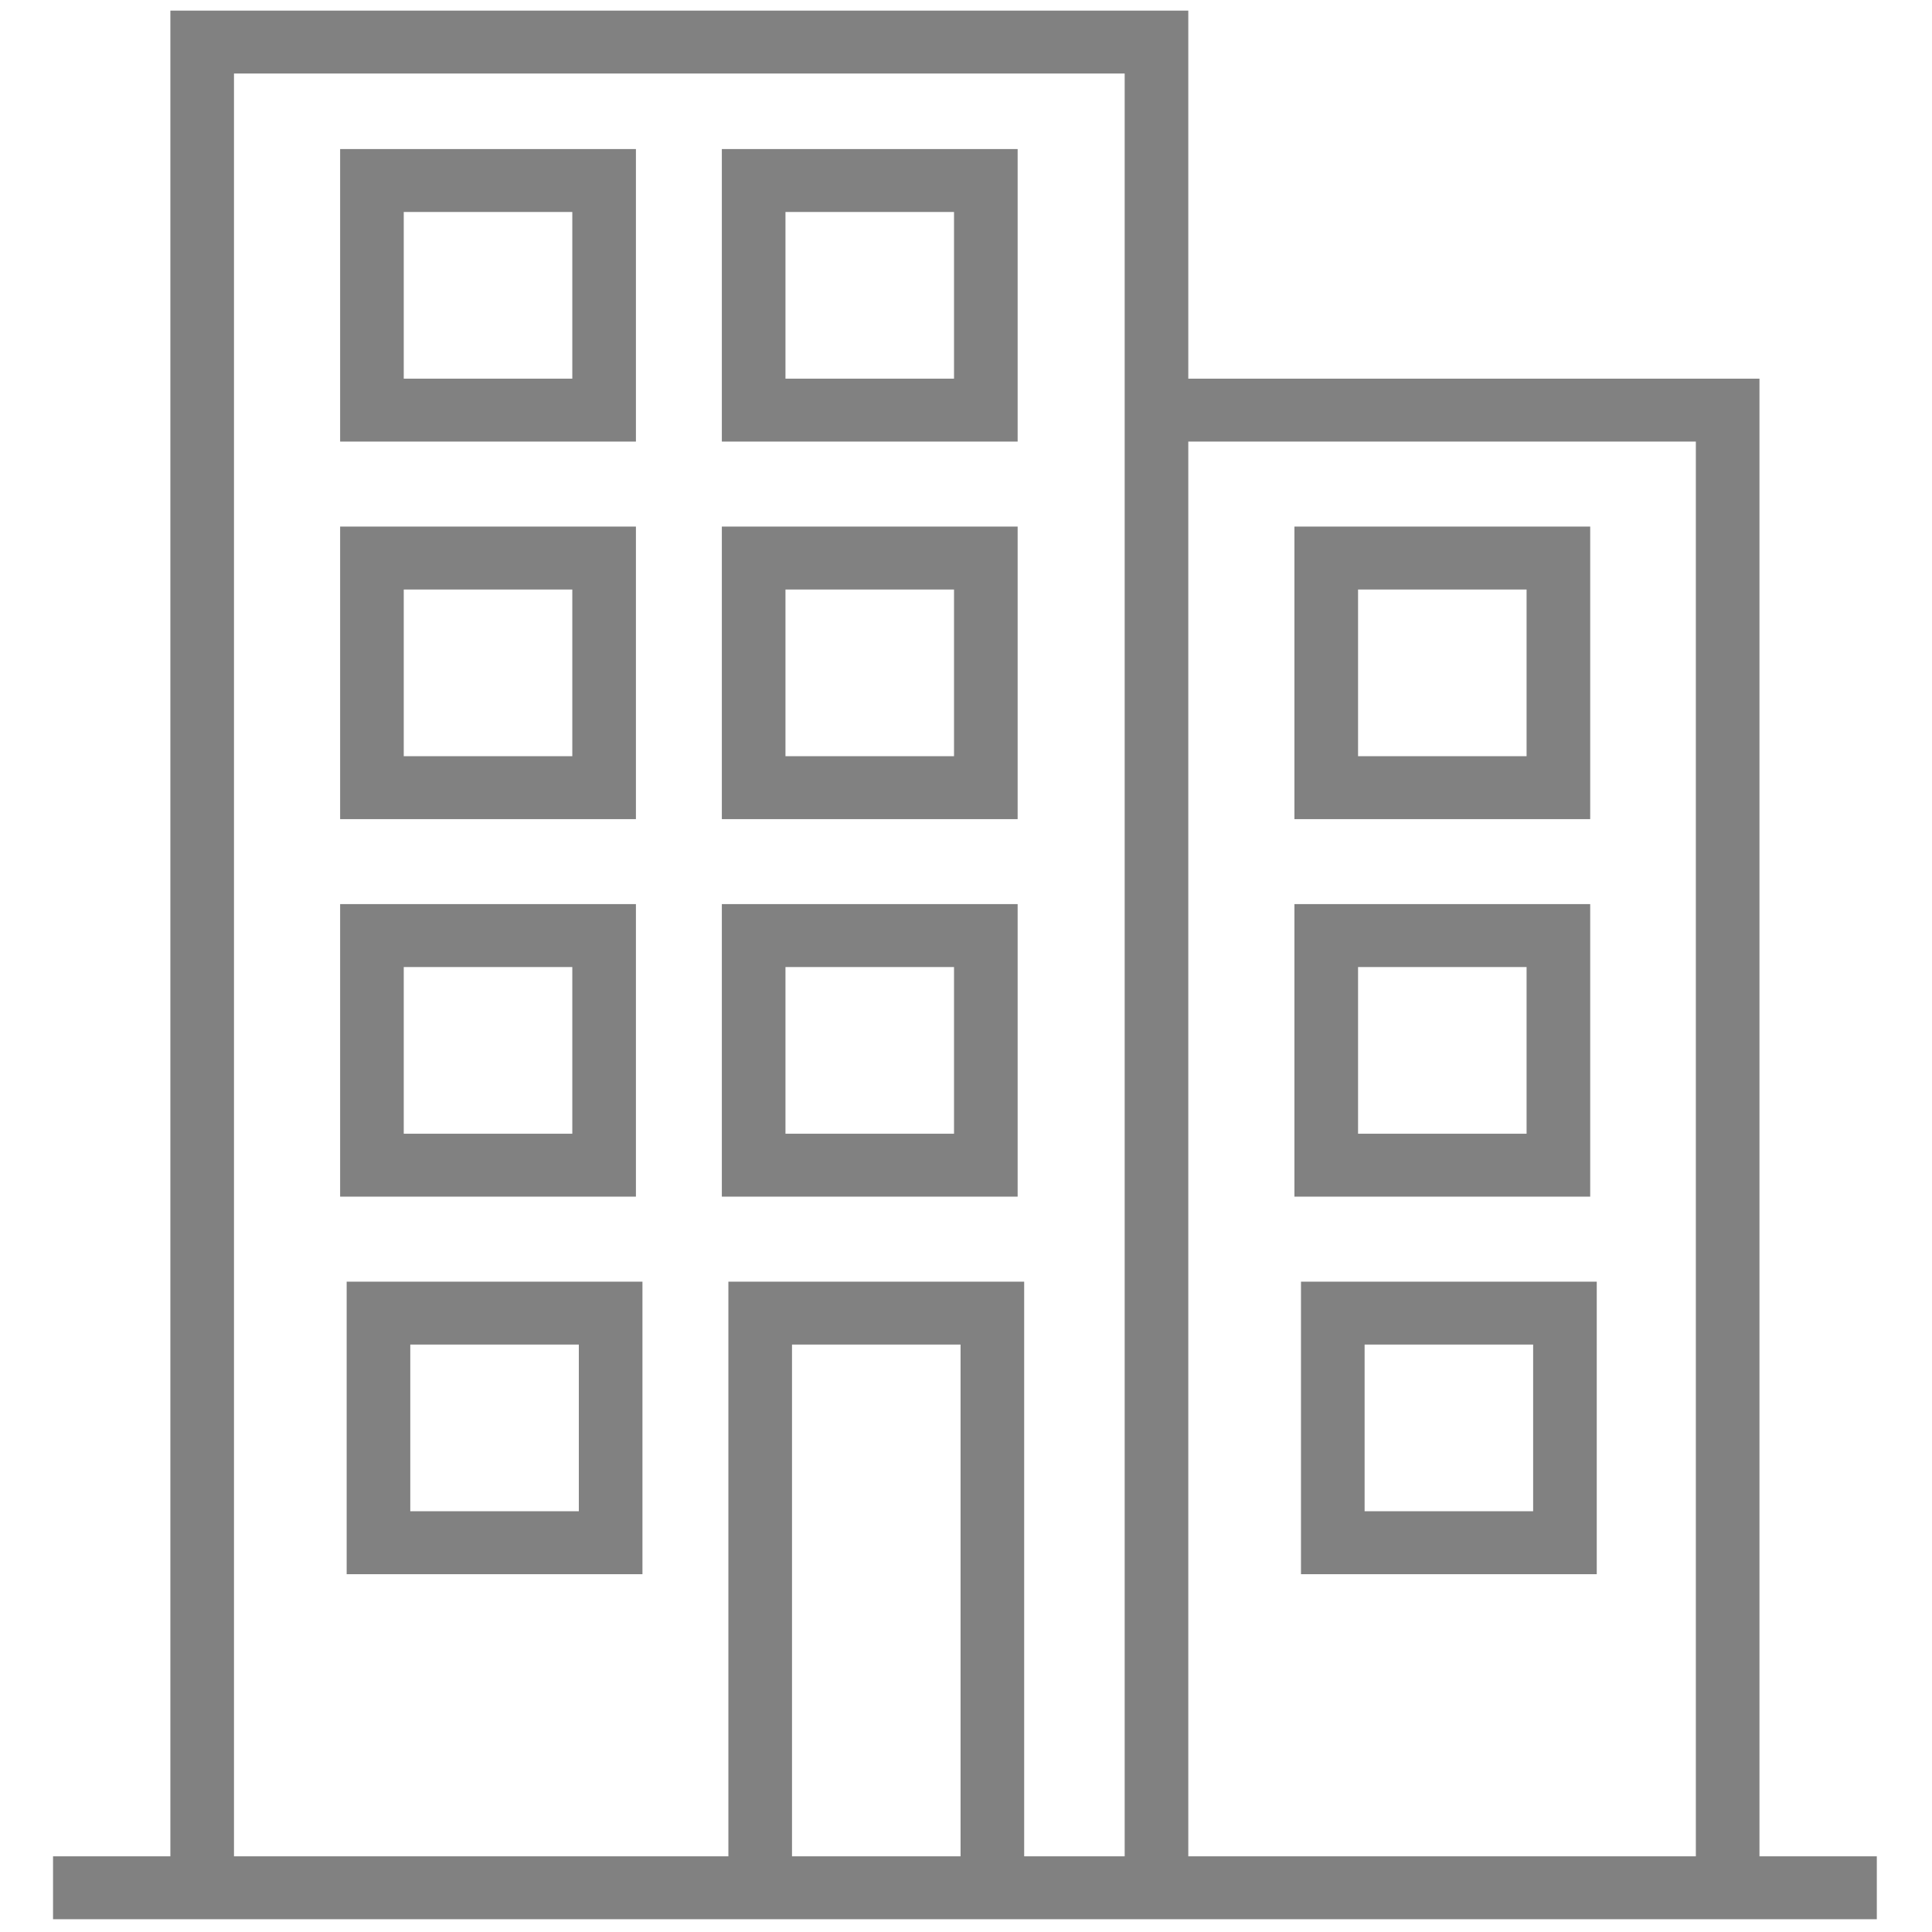
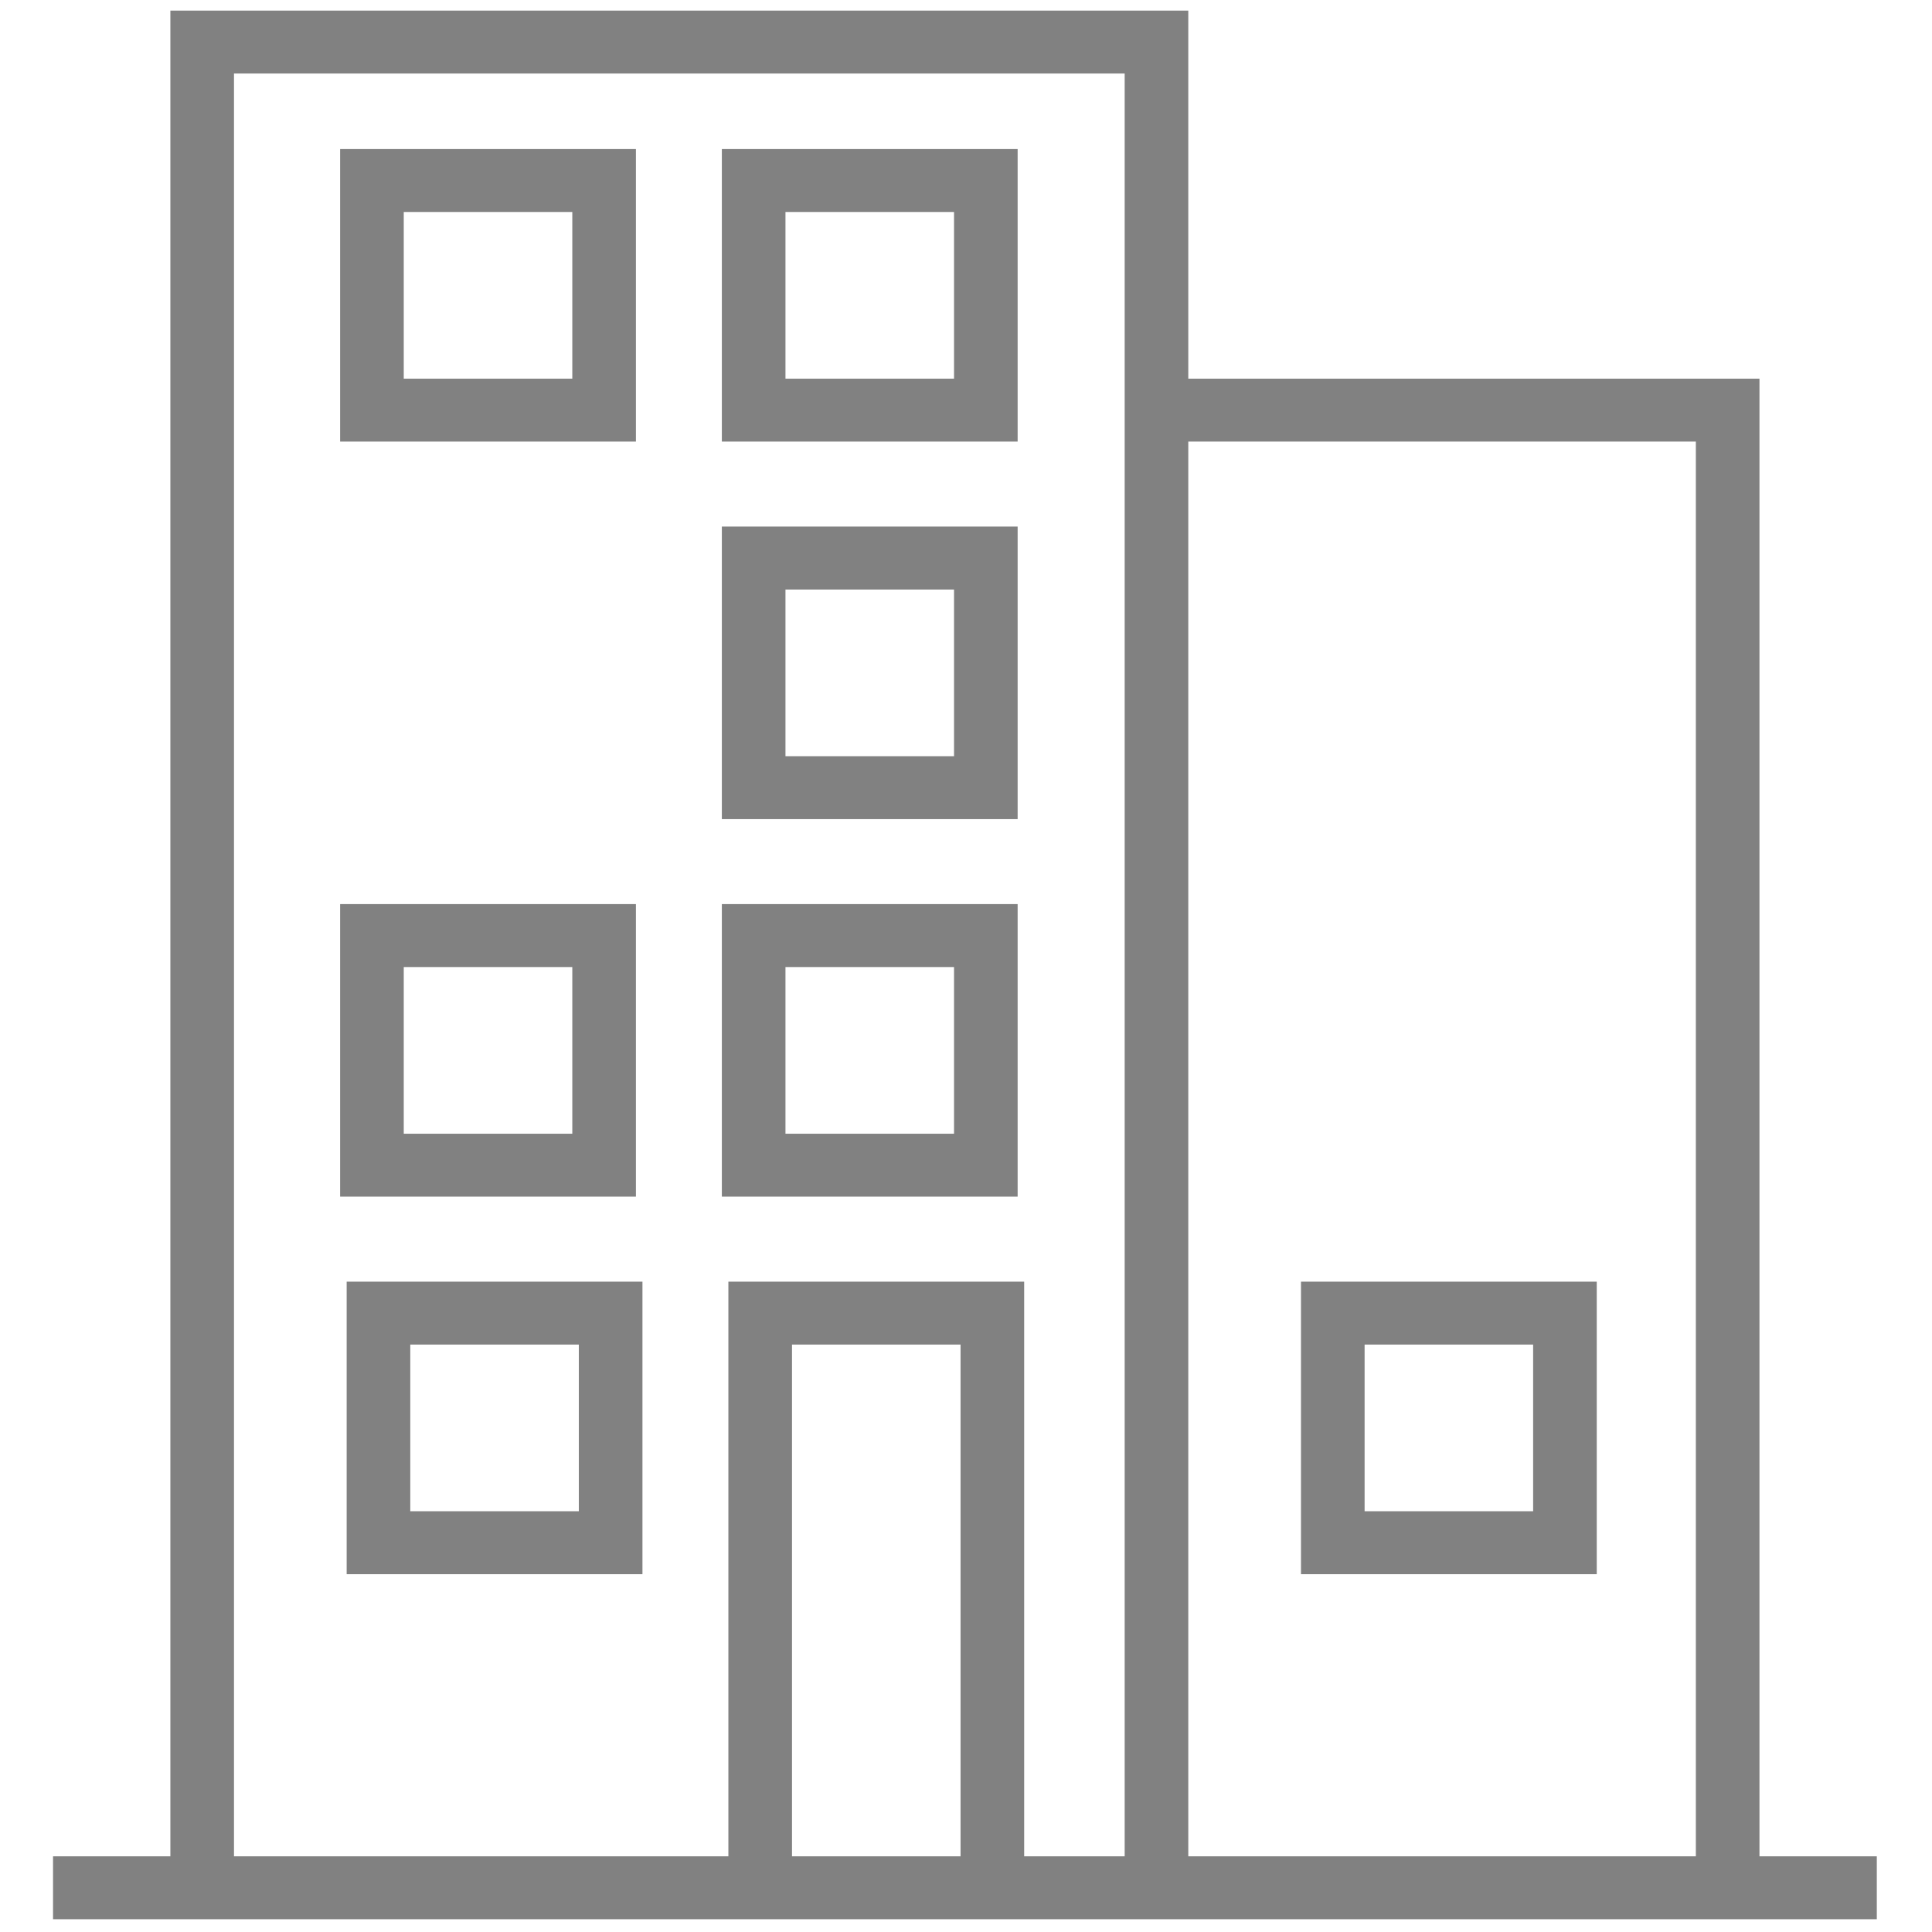
<svg xmlns="http://www.w3.org/2000/svg" version="1.1" width="256" height="256" viewBox="0 0 256 256" xml:space="preserve">
  <g style="stroke: #818181; stroke-width: 0; stroke-dasharray: none; stroke-linecap: butt; stroke-linejoin: miter; stroke-miterlimit: 10; fill: none; fill-rule: nonzero; opacity: 1;" transform="translate(1.407 1.407) scale(2.81 2.81)">
    <path d="M 29.794 73.729 H 15.846 V 59.935 h 13.948 V 73.729 z M 18.846 70.762 h 7.948 v -7.86 h -7.948 V 70.762 z" style="stroke: none; stroke-width: 1; stroke-dasharray: none; stroke-linecap: butt; stroke-linejoin: miter; stroke-miterlimit: 10; fill: #818181; fill-rule: nonzero; opacity: 1;" transform=" matrix(1 0 0 1 0 0) " stroke-linecap="round" />
    <path d="M 74.794 73.729 H 60.847 V 59.935 h 13.947 V 73.729 z M 63.847 70.762 h 7.947 v -7.86 h -7.947 V 70.762 z" style="stroke: none; stroke-width: 1; stroke-dasharray: none; stroke-linecap: butt; stroke-linejoin: miter; stroke-miterlimit: 10; fill: #818181; fill-rule: nonzero; opacity: 1;" transform=" matrix(1 0 0 1 0 0) " stroke-linecap="round" />
    <path d="M 29.485 20.322 H 15.538 V 6.528 h 13.948 V 20.322 z M 18.538 17.355 h 7.948 v -7.86 h -7.948 V 17.355 z" style="stroke: none; stroke-width: 1; stroke-dasharray: none; stroke-linecap: butt; stroke-linejoin: miter; stroke-miterlimit: 10; fill: #818181; fill-rule: nonzero; opacity: 1;" transform=" matrix(1 0 0 1 0 0) " stroke-linecap="round" />
    <path d="M 47.485 20.322 H 33.538 V 6.528 h 13.948 V 20.322 z M 36.538 17.355 h 7.948 v -7.86 h -7.948 V 17.355 z" style="stroke: none; stroke-width: 1; stroke-dasharray: none; stroke-linecap: butt; stroke-linejoin: miter; stroke-miterlimit: 10; fill: #818181; fill-rule: nonzero; opacity: 1;" transform=" matrix(1 0 0 1 0 0) " stroke-linecap="round" />
-     <path d="M 29.485 38.125 H 15.538 V 24.33 h 13.948 V 38.125 z M 18.538 35.158 h 7.948 v -7.86 h -7.948 V 35.158 z" style="stroke: none; stroke-width: 1; stroke-dasharray: none; stroke-linecap: butt; stroke-linejoin: miter; stroke-miterlimit: 10; fill: #818181; fill-rule: nonzero; opacity: 1;" transform=" matrix(1 0 0 1 0 0) " stroke-linecap="round" />
    <path d="M 47.485 38.125 H 33.538 V 24.33 h 13.948 V 38.125 z M 36.538 35.158 h 7.948 v -7.86 h -7.948 V 35.158 z" style="stroke: none; stroke-width: 1; stroke-dasharray: none; stroke-linecap: butt; stroke-linejoin: miter; stroke-miterlimit: 10; fill: #818181; fill-rule: nonzero; opacity: 1;" transform=" matrix(1 0 0 1 0 0) " stroke-linecap="round" />
    <path d="M 29.485 55.927 H 15.538 V 42.132 h 13.948 V 55.927 z M 18.538 52.96 h 7.948 v -7.86 h -7.948 V 52.96 z" style="stroke: none; stroke-width: 1; stroke-dasharray: none; stroke-linecap: butt; stroke-linejoin: miter; stroke-miterlimit: 10; fill: #818181; fill-rule: nonzero; opacity: 1;" transform=" matrix(1 0 0 1 0 0) " stroke-linecap="round" />
    <path d="M 47.485 55.927 H 33.538 V 42.132 h 13.948 V 55.927 z M 36.538 52.96 h 7.948 v -7.86 h -7.948 V 52.96 z" style="stroke: none; stroke-width: 1; stroke-dasharray: none; stroke-linecap: butt; stroke-linejoin: miter; stroke-miterlimit: 10; fill: #818181; fill-rule: nonzero; opacity: 1;" transform=" matrix(1 0 0 1 0 0) " stroke-linecap="round" />
-     <path d="M 74.485 38.125 H 60.538 V 24.33 h 13.947 V 38.125 z M 63.538 35.158 h 7.947 v -7.86 h -7.947 V 35.158 z" style="stroke: none; stroke-width: 1; stroke-dasharray: none; stroke-linecap: butt; stroke-linejoin: miter; stroke-miterlimit: 10; fill: #818181; fill-rule: nonzero; opacity: 1;" transform=" matrix(1 0 0 1 0 0) " stroke-linecap="round" />
-     <path d="M 74.485 55.927 H 60.538 V 42.132 h 13.947 V 55.927 z M 63.538 52.96 h 7.947 v -7.86 h -7.947 V 52.96 z" style="stroke: none; stroke-width: 1; stroke-dasharray: none; stroke-linecap: butt; stroke-linejoin: miter; stroke-miterlimit: 10; fill: #818181; fill-rule: nonzero; opacity: 1;" transform=" matrix(1 0 0 1 0 0) " stroke-linecap="round" />
    <path d="M 82.467 87.033 V 17.355 H 55.533 V 0 h -48 v 87.033 H 2 V 90 h 31.846 h 13.948 H 88 v -2.967 H 82.467 z M 79.467 20.322 v 66.711 H 55.533 V 20.322 H 79.467 z M 36.846 87.033 V 62.902 h 7.948 v 24.131 H 36.846 z M 33.846 59.935 v 27.098 H 10.533 V 2.967 h 42 v 84.066 h -4.739 V 59.935 H 33.846 z" style="stroke: none; stroke-width: 1; stroke-dasharray: none; stroke-linecap: butt; stroke-linejoin: miter; stroke-miterlimit: 10; fill: #818181; fill-rule: nonzero; opacity: 1;" transform=" matrix(1 0 0 1 0 0) " stroke-linecap="round" />
  </g>
</svg>